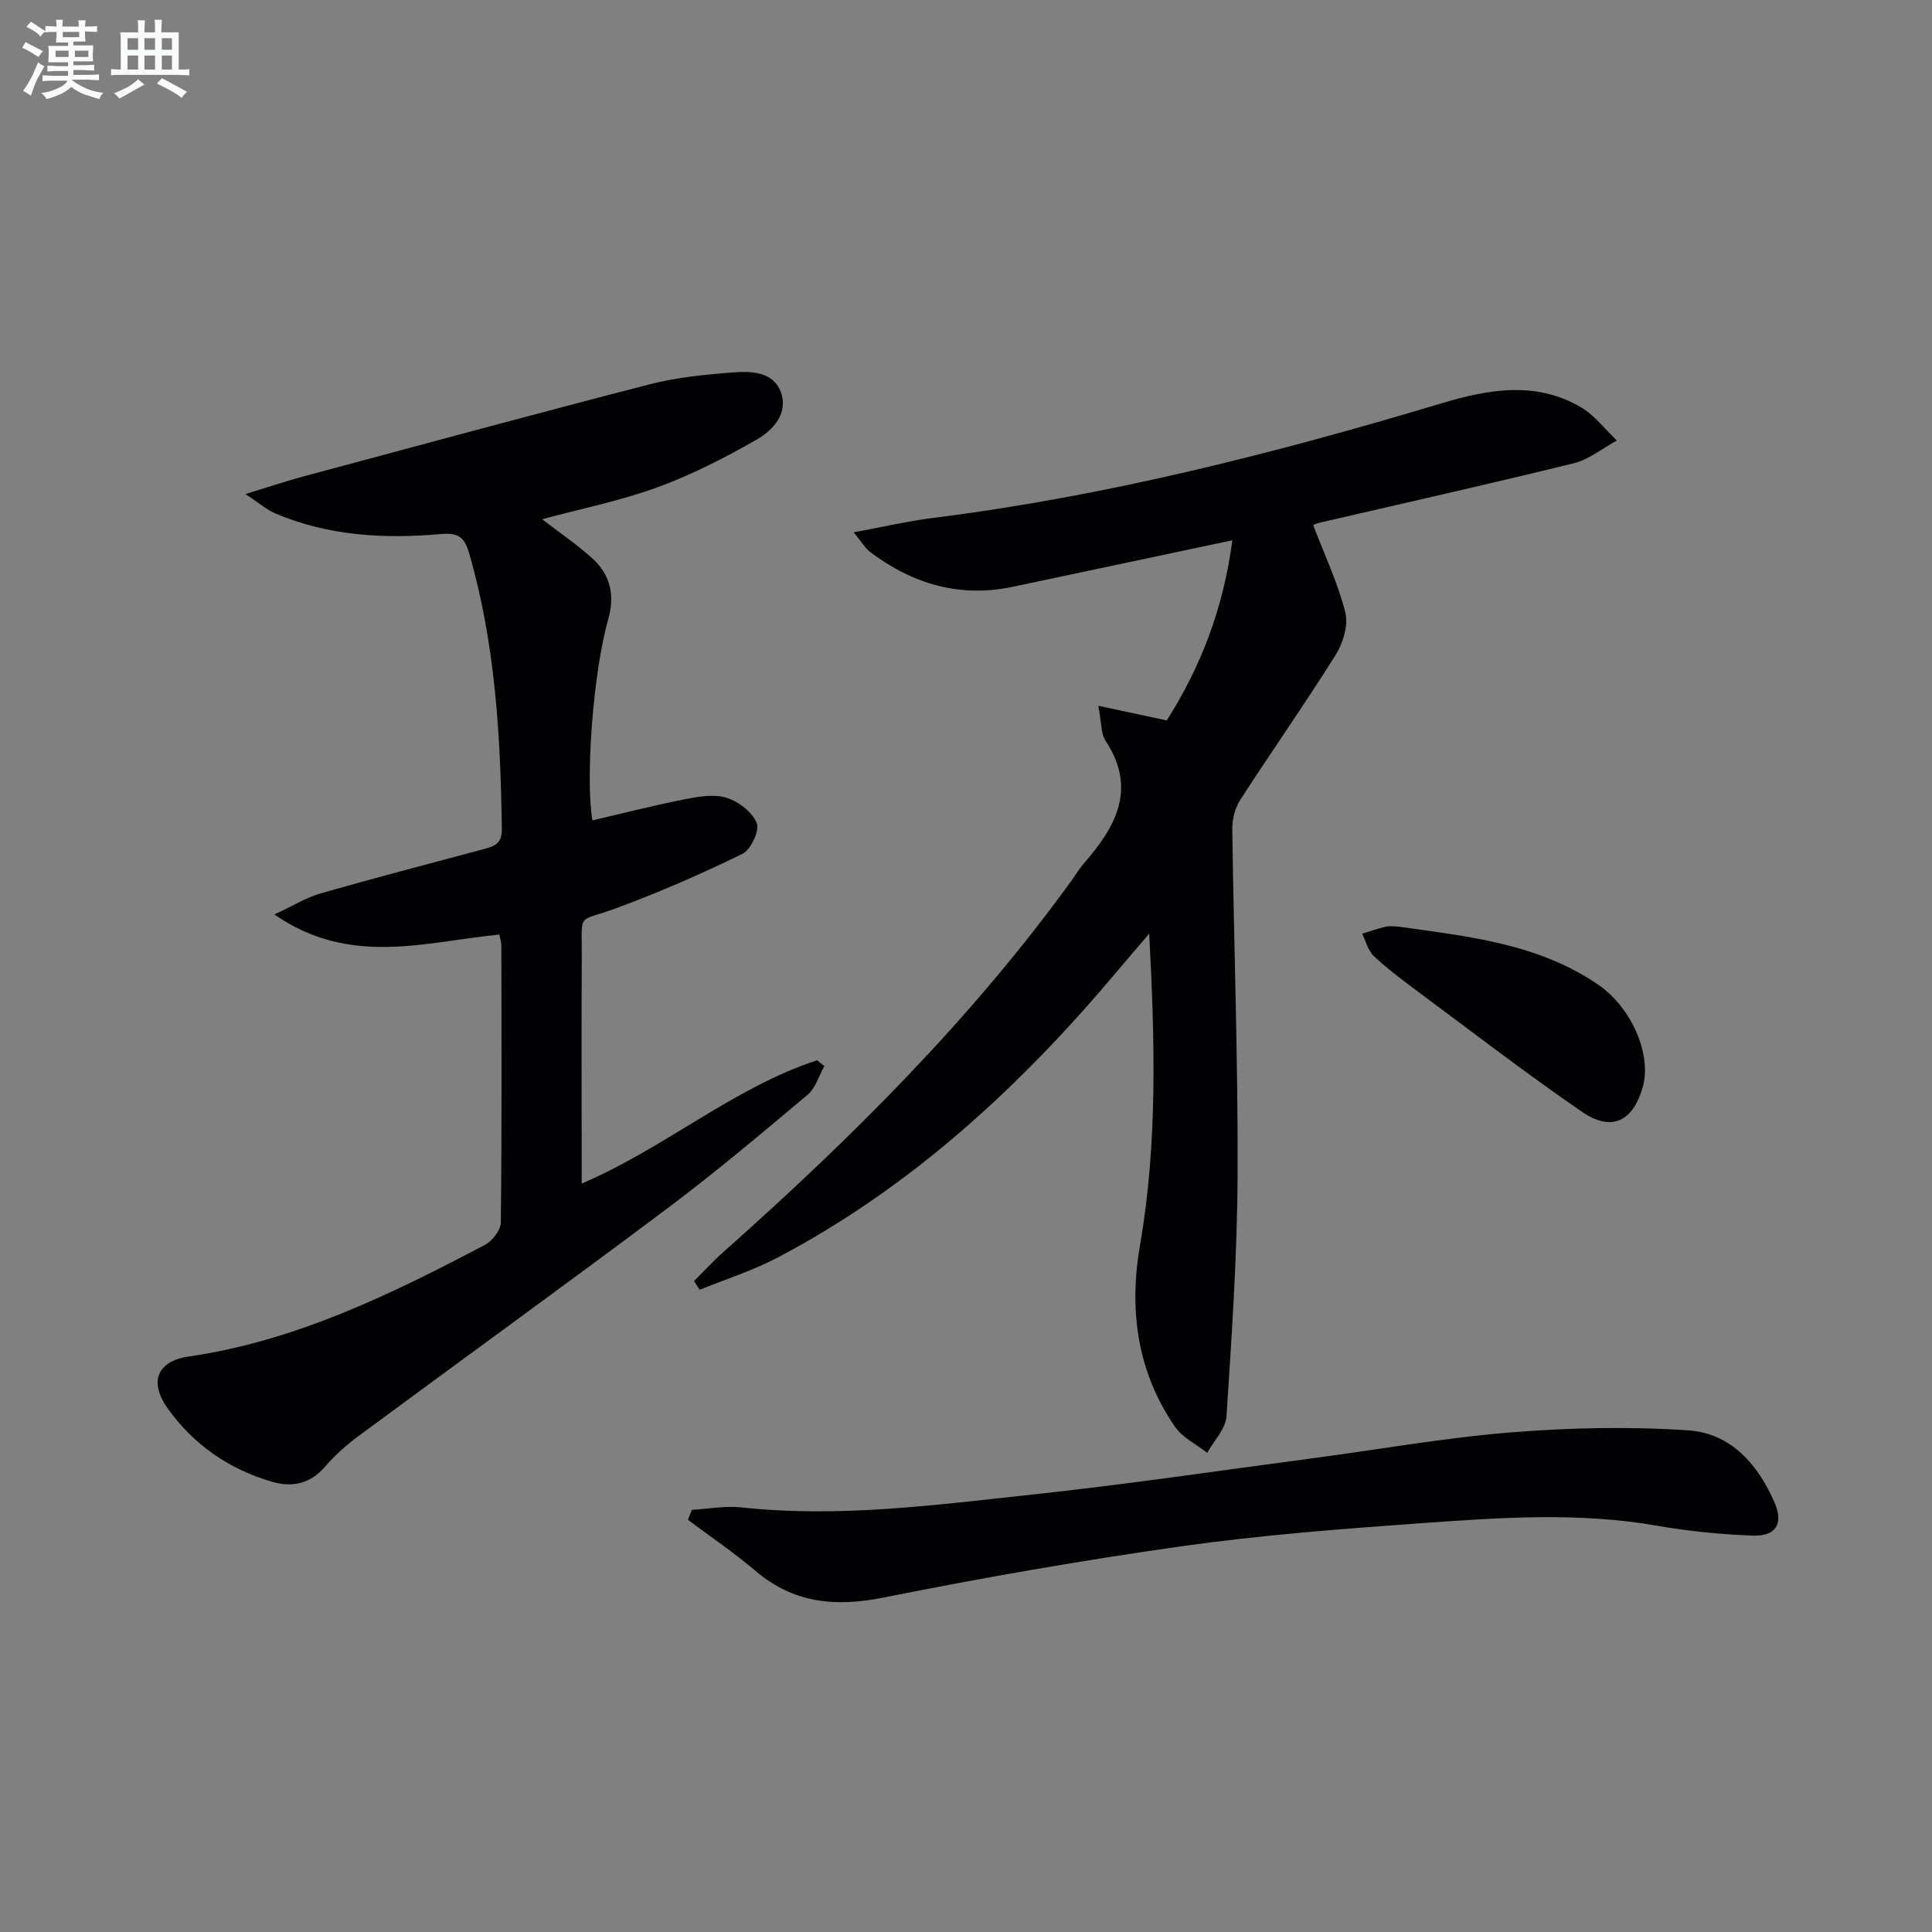
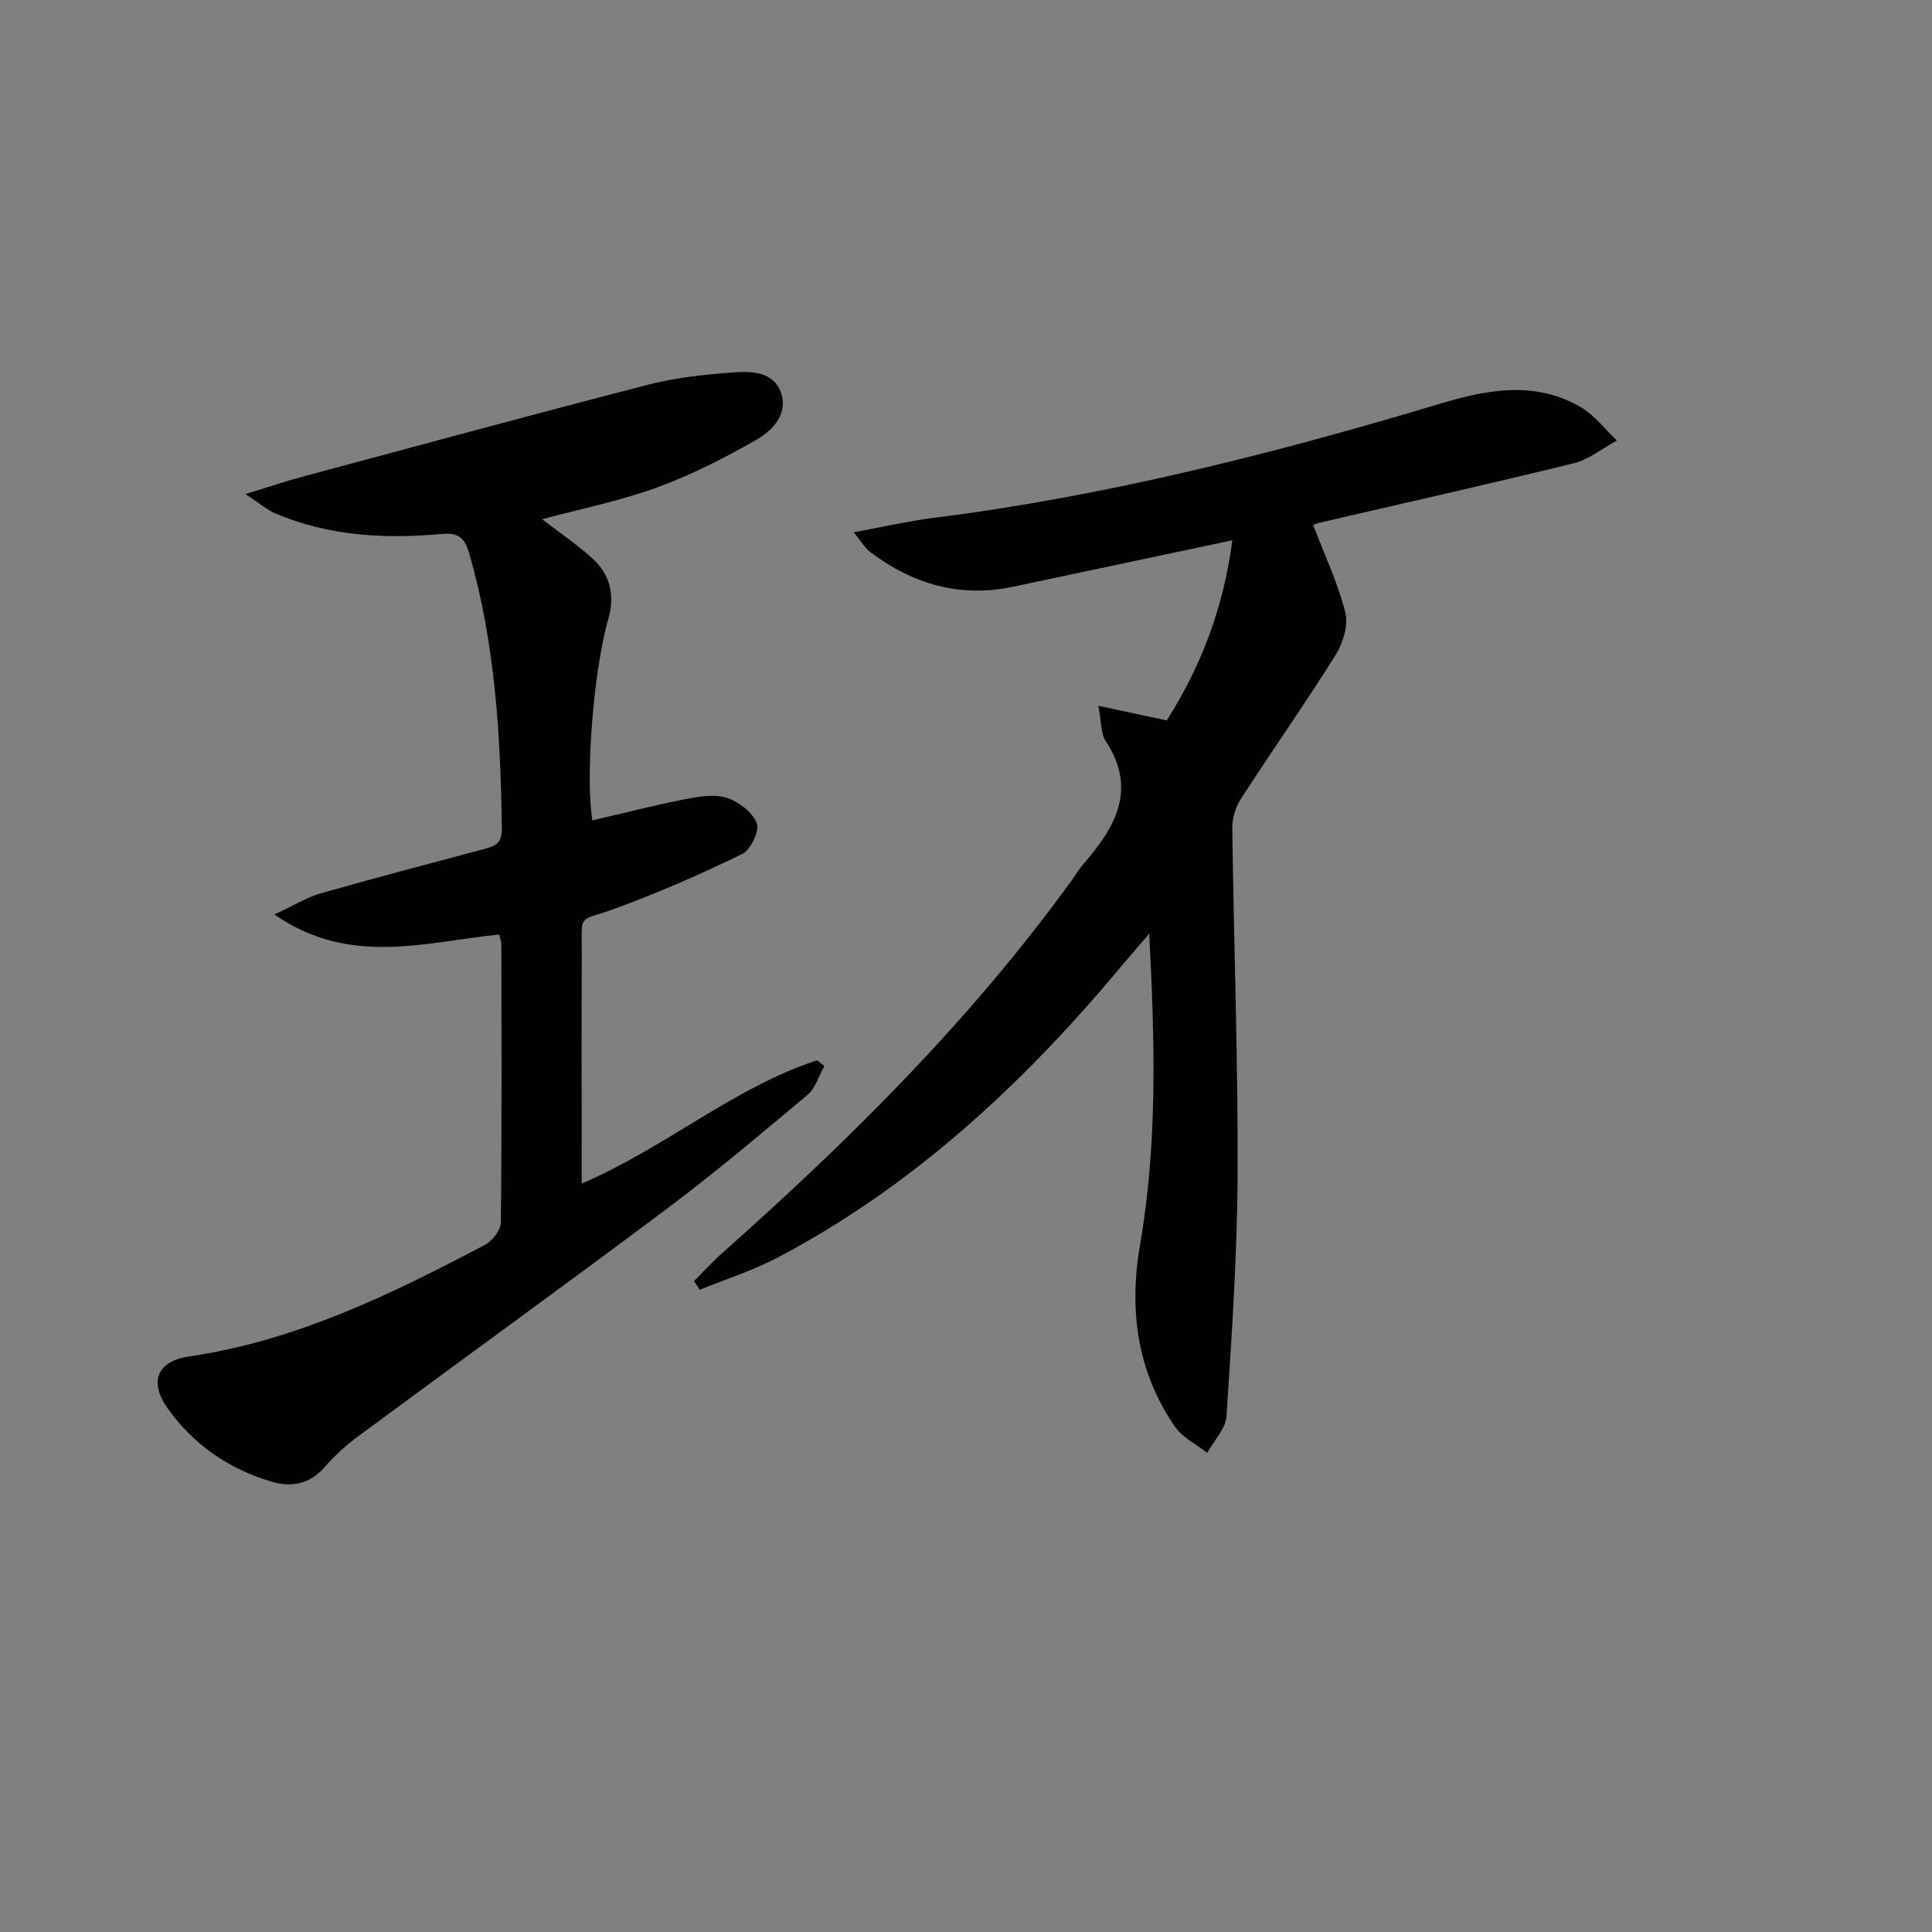
<svg xmlns="http://www.w3.org/2000/svg" enable-background="new 0 0 400 400" viewBox="0 0 400 400">
  <rect x="0" y="0" width="400" height="400" fill="#808080" stroke="none" />
  <g fill="#010103">
    <path d="m103.38 193.49c-15.33 1.49-30.89 6.72-46.57-4.16 3.84-1.78 6.58-3.5 9.57-4.36 11.16-3.2 22.4-6.13 33.62-9.13 2.17-.58 3.93-1.04 3.9-4.07-.25-19.32-1.35-38.51-6.77-57.24-1.01-3.49-2.45-4.27-5.92-3.96-11.67 1.04-23.23.39-34.21-4.27-1.73-.74-3.22-2.06-6.19-4.01 4.94-1.51 8.45-2.7 12.01-3.65 23.88-6.41 47.74-12.9 71.68-19.07 5.59-1.44 11.45-2.02 17.22-2.46 3.77-.29 8.33-.2 9.92 4.03 1.66 4.45-1.61 7.95-5.01 9.89-6.59 3.77-13.44 7.28-20.56 9.88-7.66 2.79-15.76 4.41-23.83 6.59 3.61 2.78 7.17 5.2 10.33 8.04 3.78 3.4 4.79 7.66 3.35 12.7-3.12 10.95-4.74 32.98-3.27 41.61 6.29-1.46 12.55-3.07 18.88-4.32 2.89-.57 6.15-1.19 8.83-.38 2.5.75 5.37 2.96 6.32 5.26.63 1.53-1.23 5.52-2.97 6.37-8.45 4.14-17.12 7.91-25.95 11.19-8.42 3.13-7.26.59-7.31 10.06-.08 13.83-.02 27.66-.02 41.49v5.53c17.36-7.44 31.38-19.84 48.74-25.53.5.4 1.01.8 1.51 1.2-1.14 2.01-1.83 4.56-3.49 5.95-9.55 8.02-19.1 16.07-29.07 23.55-21.17 15.87-42.62 31.37-63.9 47.1-2.53 1.87-4.93 4.02-6.98 6.4-3.04 3.54-6.85 4.24-10.87 3.08-8.89-2.58-16.26-7.64-21.65-15.2-3.91-5.47-2.22-9.79 4.37-10.75 22.14-3.23 41.83-12.86 61.29-23.1 1.54-.81 3.29-3.05 3.31-4.64.22-19.16.14-38.32.11-57.48-.01-.64-.25-1.27-.42-2.14z" />
    <path d="m271.87 108.69c2.44 6.4 5.16 12.09 6.66 18.09.66 2.63-.45 6.33-1.98 8.78-6.35 10.14-13.24 19.94-19.74 30-1.09 1.68-1.7 4-1.68 6.02.32 23.8 1.19 47.6 1.1 71.39-.06 16.77-1.21 33.54-2.3 50.28-.17 2.59-2.61 5.03-3.99 7.54-2.25-1.77-5.1-3.13-6.66-5.38-7.88-11.42-9.57-24.22-7.25-37.65 3.63-20.96 3.09-42.01 1.9-64.46-2.62 3.07-4.5 5.25-6.36 7.46-20.06 23.92-42.65 44.88-70.48 59.56-5.16 2.72-10.81 4.51-16.23 6.72-.39-.6-.77-1.21-1.16-1.81 2-2 3.91-4.1 6.02-5.97 26.45-23.48 51.44-48.32 72.24-77.1.78-1.08 1.45-2.25 2.32-3.25 6.61-7.59 11.25-15.45 4.62-25.53-1-1.52-.83-3.8-1.5-7.25 5.12 1.09 9.29 1.98 14.16 3.02 6.92-10.86 11.74-23.08 13.58-37.29-15.66 3.32-30.53 6.47-45.41 9.62-10.98 2.33-20.71-.55-29.51-7.14-1.08-.81-1.8-2.11-3.47-4.13 6.24-1.15 11.34-2.34 16.51-2.99 35.84-4.5 70.68-13.37 105.2-23.72 9.66-2.9 19.59-4.69 28.97.89 2.8 1.67 4.9 4.52 7.32 6.82-2.96 1.6-5.75 3.92-8.91 4.7-17.39 4.28-34.88 8.19-52.33 12.24-.76.17-1.5.49-1.64.54z" />
-     <path d="m143.24 312.6c3.43-.2 6.9-.87 10.27-.51 20.2 2.2 40.18-.51 60.14-2.65 19.46-2.09 38.83-4.97 58.24-7.54 13.65-1.81 27.25-4.24 40.95-5.34 12.19-.98 24.55-1.24 36.74-.42 8.76.59 14.42 7.07 17.83 14.96 1.9 4.39.25 7.01-4.53 6.83-6.61-.25-13.26-.9-19.78-2.04-16.41-2.88-32.85-1.67-49.25-.5s-32.83 2.44-49.09 4.73c-20.67 2.92-41.28 6.52-61.75 10.62-9.99 2-18.62 1.26-26.56-5.48-4.46-3.79-9.33-7.08-14.02-10.6.27-.67.54-1.36.81-2.06z" />
-     <path d="m289.43 191.83c14.42 2.05 29.04 3.48 41.52 12.08 6.92 4.77 11.03 14.49 9.18 21.09-2.02 7.2-6.46 9.41-12.64 5.16-11.62-7.99-22.81-16.61-34.15-25.03-3.06-2.28-6.14-4.58-8.91-7.19-1.2-1.13-1.63-3.06-2.41-4.63 1.64-.5 3.26-1.07 4.92-1.46.79-.18 1.66-.02 2.49-.02z" />
  </g>
-   <path d="m6.8 9.5c.6.3 1.3.7 2.1 1.1-.4.4-.7.8-.9 1.2-.7-.4-1.3-.8-1.8-1.1s-1.1-.6-1.6-.8c.2-.4.5-.8.7-1.2.4.2.8.5 1.5.8zm.9 6.9c-.3.6-.5 1.1-.7 1.7s-.4 1.1-.6 1.7c-.6-.4-1.1-.7-1.6-1 .7-1 1.2-1.8 1.5-2.4.3-.5.6-1.1.8-1.7.3-.6.5-1.2.8-1.8.3.3.8.6 1.3.8-.7 1.3-1.2 2.2-1.5 2.7zm.1-11c.4.3 1 .7 1.7 1.1-.5.2-.8.6-1.1 1.1-.5-.6-1-1-1.4-1.2s-.9-.6-1.5-.8c.2-.4.5-.7.9-1.1.5.3.9.6 1.4.9zm10.5 13.1c1 .4 2 .6 3.1.7-.4.4-.7.8-.8 1.3-.9-.2-1.9-.6-3-.9-1-.4-2-.9-2.8-1.6-.5.4-1.1.9-1.9 1.3s-1.9.9-3.3 1.2c-.1-.3-.5-.8-1.1-1.3 1 0 2.1-.3 3.2-.8 1.2-.5 1.9-1 2.3-1.7h-3.2c-.4 0-1 0-2 .1v-1.2c1 0 1.7.1 2 .1h3.3v-1h-2.3c-.2 0-.9 0-2 .1v-1.2c1.2 0 1.9.1 2 .1h2.3v-.8h-4.1c0-.7.1-1.2.1-1.6 0-.5 0-1.1-.1-1.8h4.1v-.7h-2.5c0-.6.1-1.1.1-1.6v-.6h-.5c-.4 0-1 0-1.8.1v-1.3c1.2 0 1.9.1 2.1.1h.2c0-.3 0-.8-.1-1.4h1.4c0 .6-.1 1-.1 1.4h3.4c0-.4 0-.8-.1-1.3h1.5c0 .4-.1.9-.1 1.3.7 0 1.5 0 2.5-.1v1.2c-1 0-1.8-.1-2.5-.1v.6c0 .3 0 .8.1 1.5h-2.5v.8h4.1c0 .8-.1 1.3-.1 1.8s0 1 .1 1.5h-4.1v.8h1.4c.8 0 1.8 0 2.9-.1v1.2c-1 0-1.9-.1-2.8-.1h-1.5v1h3.2c.3 0 1 0 2.1-.1v1.2c-1.1 0-1.8-.1-2.1-.1h-3.4l-.1.1c1.4 1 2.4 1.5 3.4 1.9zm-4.1-6.7v-1.3h-2.7v1.3zm2.2-4.1v-1.1h-3.4v1.1zm1.9 4.1v-1.3h-2.8v1.3z" fill="#fafbfc" />
-   <path d="m37 6.7v2.3 5.4c1 0 1.8 0 2.2-.1v1.3c-.6 0-1.5-.1-2.5-.1h-11.9c-.7 0-1.3 0-1.8.1v-1.3c.5 0 1.1.1 2 .1v-5.2c0-1 0-1.8-.1-2.5h3.7c0-1.3 0-2.1-.1-2.5h1.5c0 .4-.1 1.3-.1 2.5h2.2c0-1.2 0-2.1-.1-2.6h1.5c0 .4-.1 1.3-.1 2.6zm-12.3 13.7c-.3-.4-.7-.8-1.1-1.1 1.1-.4 2.1-.9 2.9-1.3.8-.5 1.5-1 2.1-1.6.4.4.9.8 1.3 1.1-2.5 1.4-4.2 2.4-5.2 2.9zm3.9-10.1v-2.4h-2.2v2.4zm0 4.1v-2.9h-2.2v2.9zm3.5-4.1v-2.4h-2.2v2.4zm0 4.1v-2.9h-2.2v2.9zm.4 2.9 1-1.1c.6.3 1.4.7 2.5 1.3s2 1.1 2.7 1.5c-.4.4-.8.8-1.1 1.3-.8-.8-2.5-1.7-5.1-3zm3.1-7v-2.4h-2.1v2.4zm0 4.1v-2.9h-2.1v2.9z" fill="#fafbfc" />
</svg>